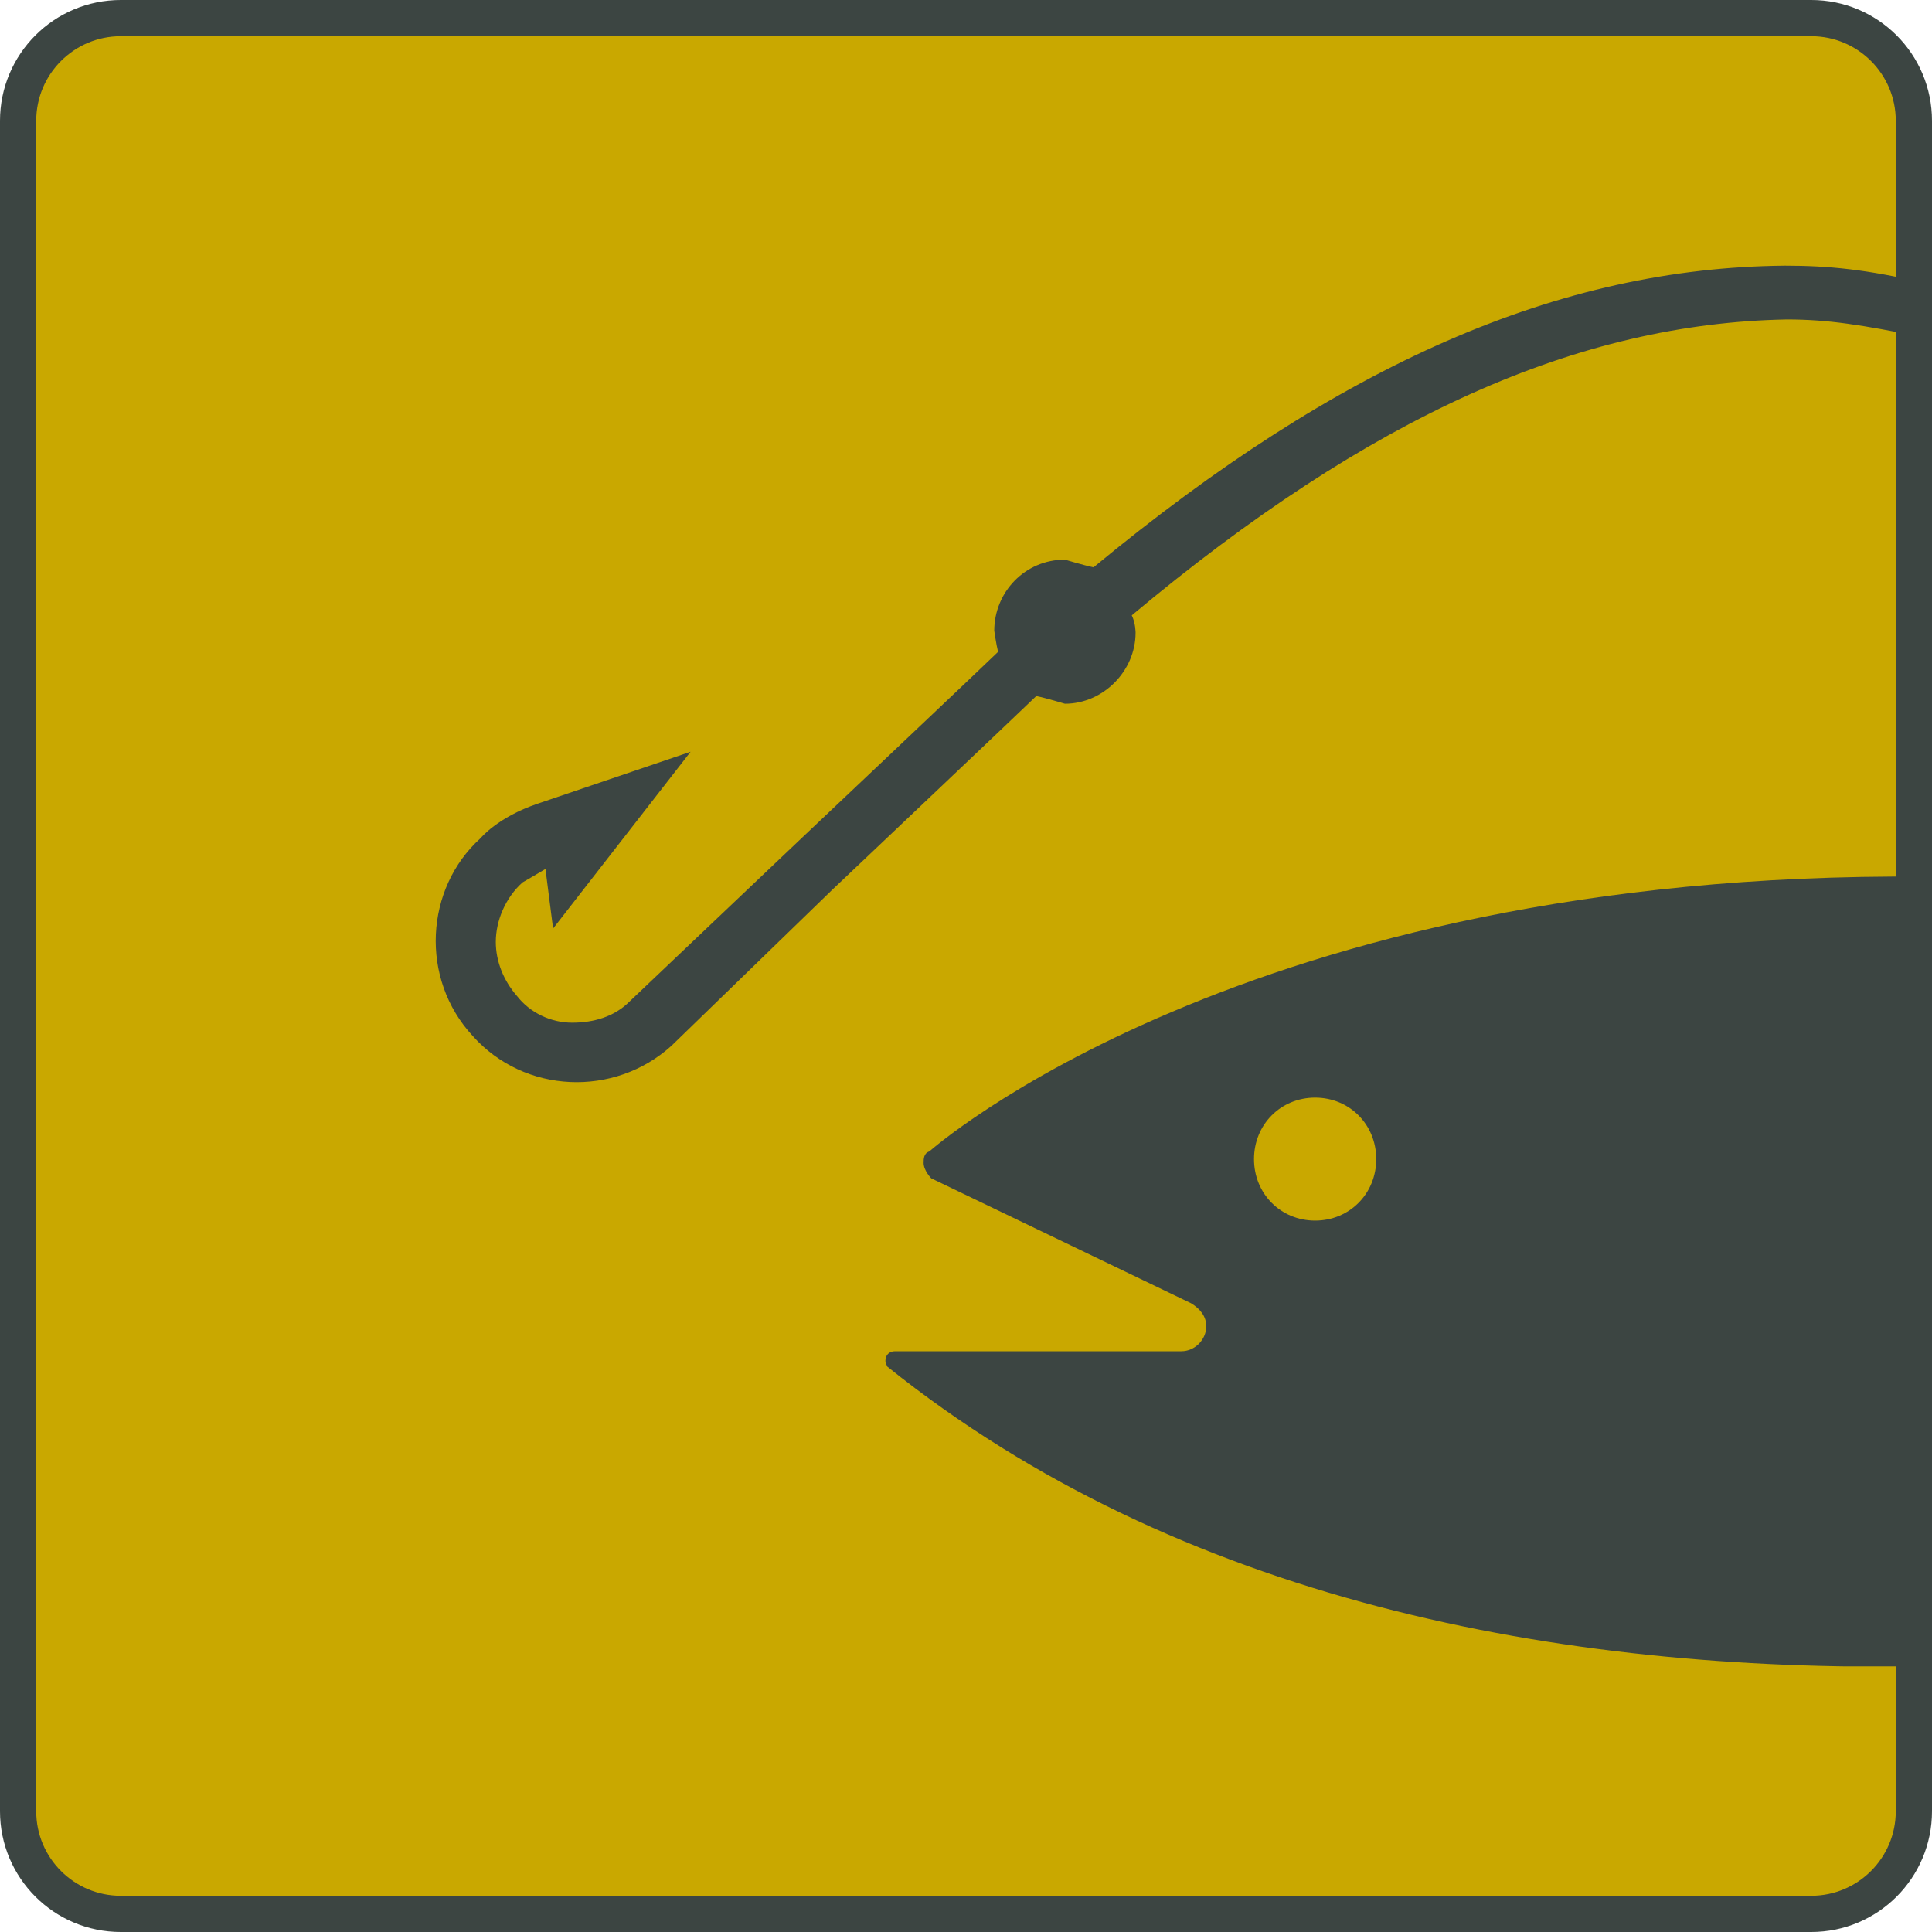
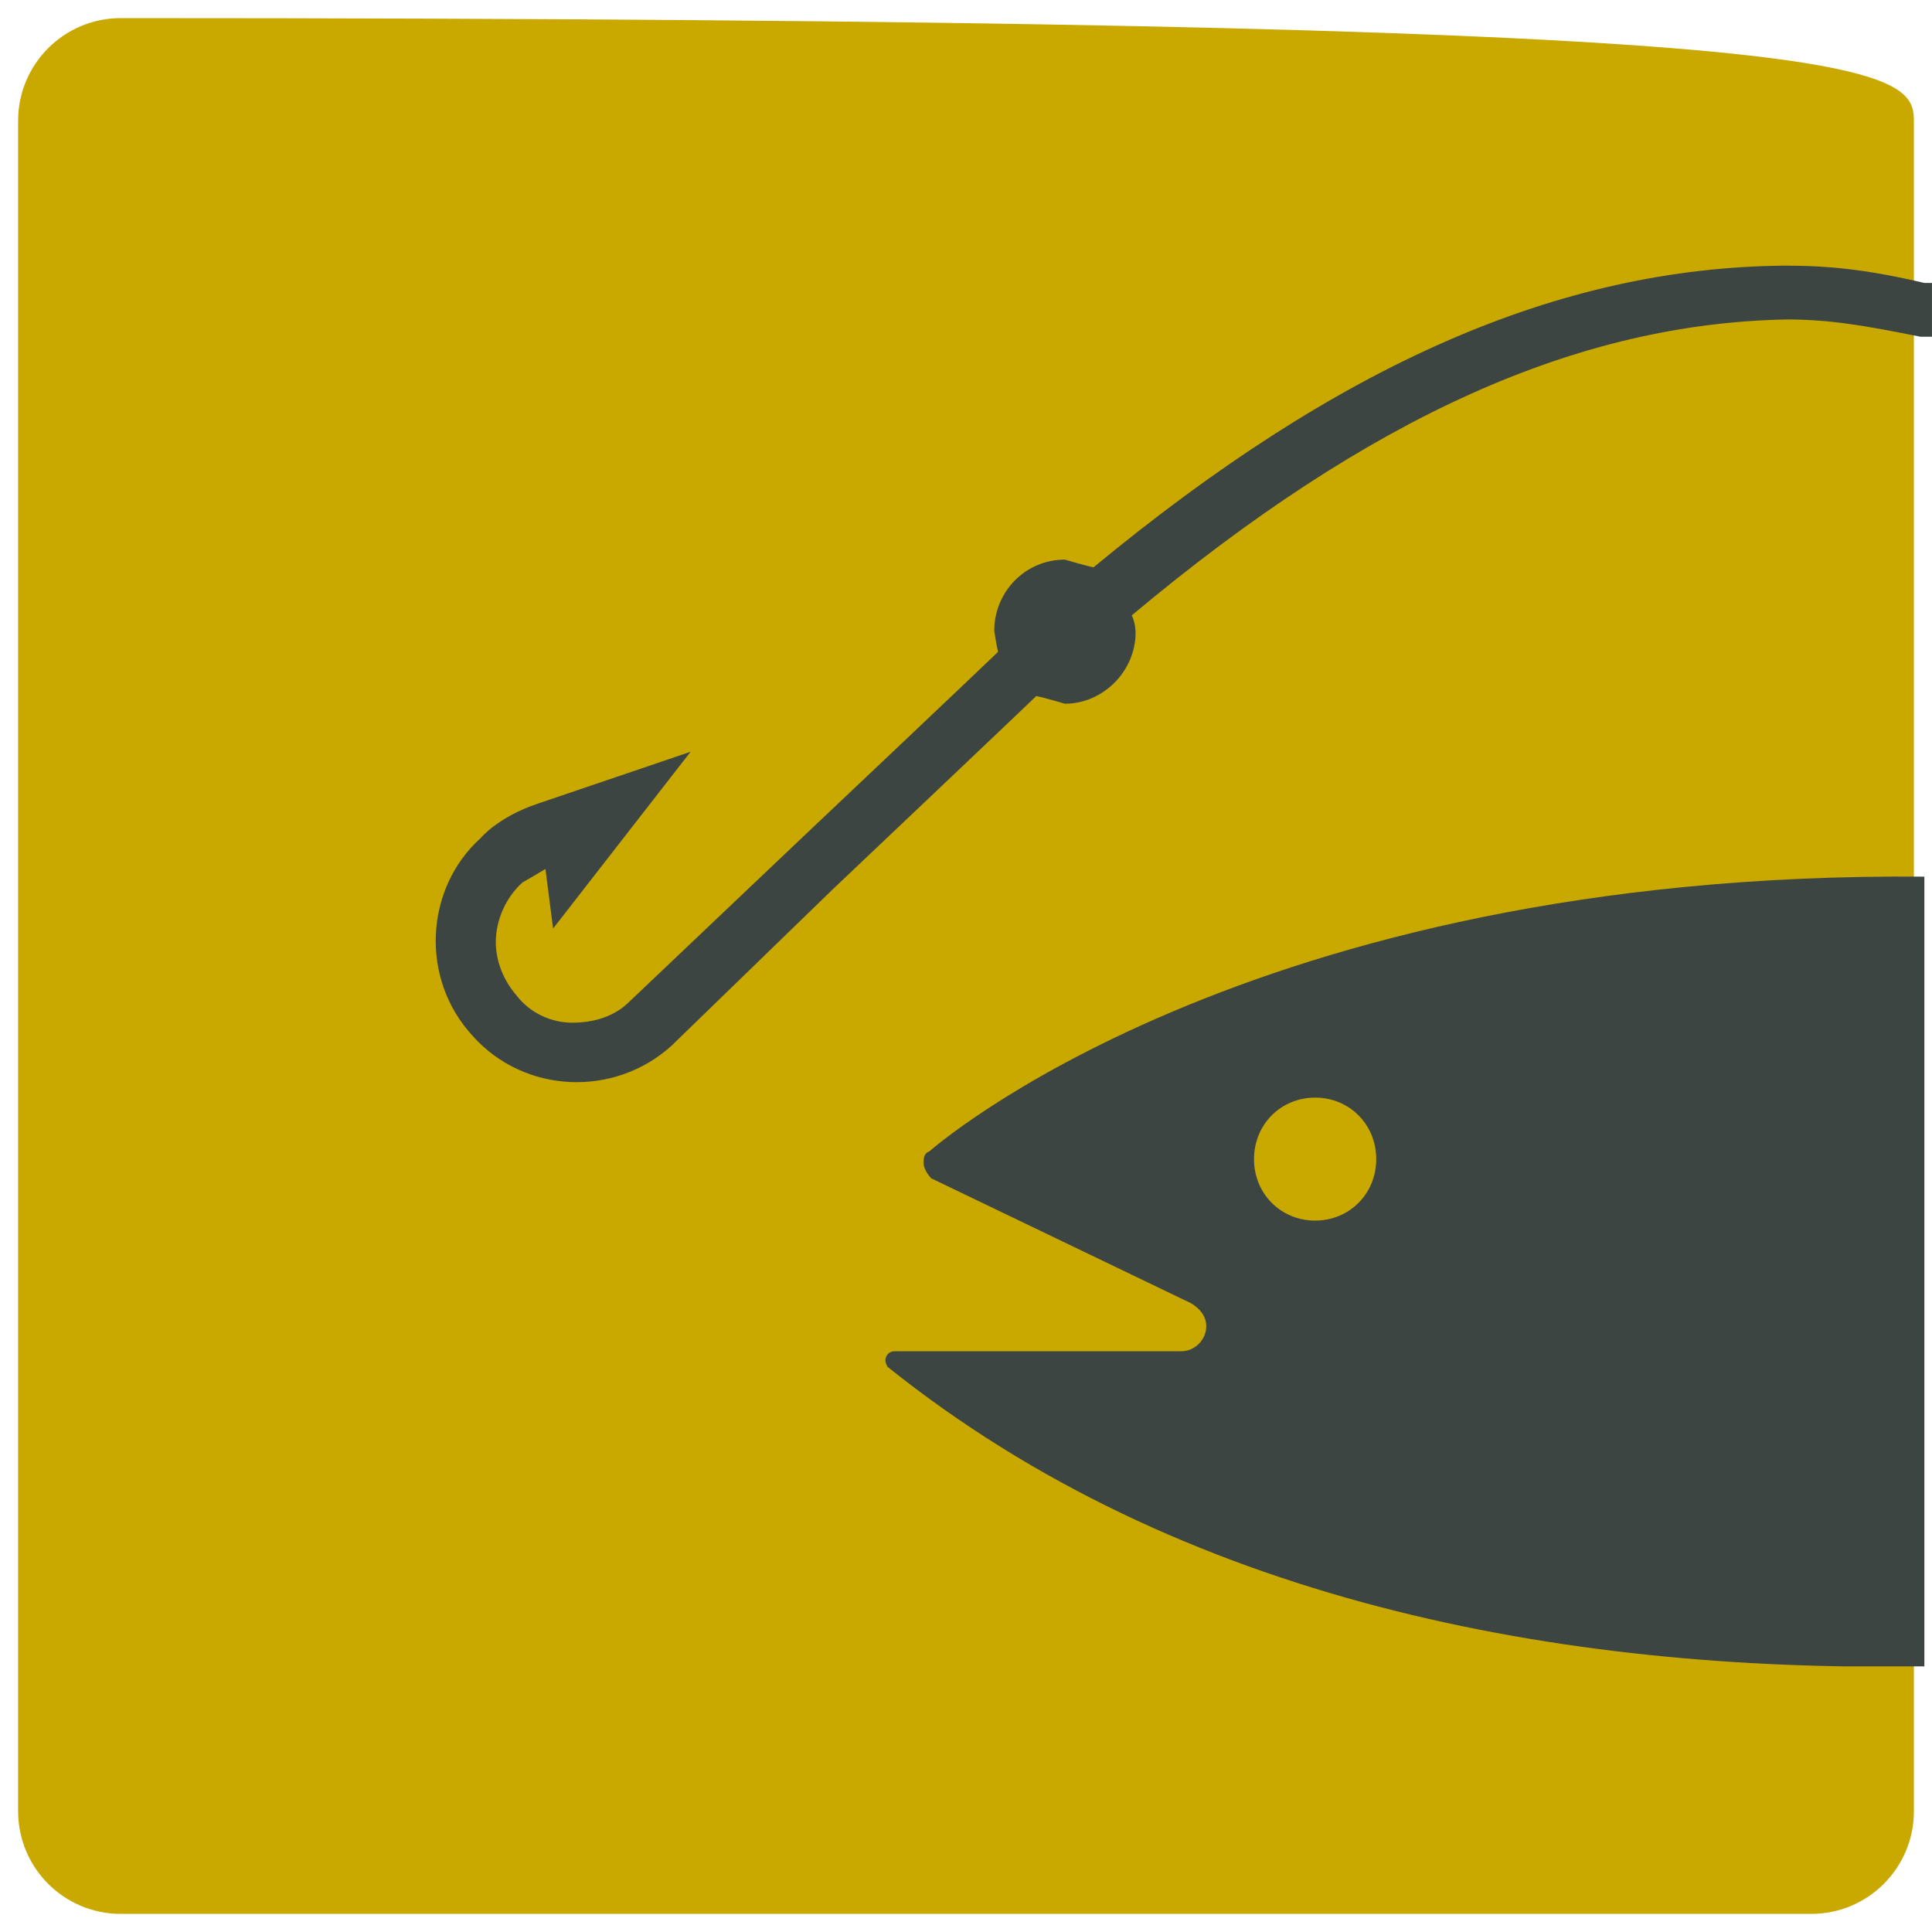
<svg xmlns="http://www.w3.org/2000/svg" width="80" height="80" viewBox="0 0 80 80" fill="none">
-   <path d="M0.75 5C0.75 2.653 2.653 0.75 5 0.75H75C77.347 0.75 79.25 2.653 79.25 5V75C79.25 77.347 77.347 79.25 75 79.25H5C2.653 79.25 0.75 77.347 0.75 75V5Z" fill="#C9A800" />
-   <path d="M0.75 5C0.75 2.653 2.653 0.75 5 0.75H75C77.347 0.75 79.25 2.653 79.25 5V75C79.25 77.347 77.347 79.25 75 79.25H5C2.653 79.25 0.75 77.347 0.75 75V5Z" stroke="#3C4542" stroke-width="1.5" />
+   <path d="M0.75 5C0.75 2.653 2.653 0.75 5 0.75C77.347 0.75 79.25 2.653 79.25 5V75C79.25 77.347 77.347 79.25 75 79.25H5C2.653 79.25 0.75 77.347 0.75 75V5Z" fill="#C9A800" />
  <g clip-path="url(#clip0_2604_1550)">
    <path d="M54.457 50.542C55.88 50.542 56.987 49.428 56.987 47.996C56.987 46.564 55.88 45.45 54.457 45.45C53.033 45.45 51.926 46.564 51.926 47.996C51.926 49.428 53.033 50.542 54.457 50.542ZM79.605 69C64.579 69.239 48.842 66.295 36.742 56.589C36.742 56.589 36.663 56.429 36.663 56.35C36.663 56.111 36.821 55.952 37.059 55.952H48.921C49.474 55.952 49.949 55.475 49.949 54.918C49.949 54.52 49.712 54.202 49.316 53.963L38.561 48.792C38.561 48.792 38.245 48.473 38.245 48.155C38.245 47.996 38.245 47.757 38.482 47.678C38.482 47.678 51.531 36.062 79.684 36.3V69.08L79.605 69Z" fill="#3C4542" />
    <path d="M73.91 11C64.578 11.08 55.484 15.058 45.282 23.491C44.887 23.412 44.096 23.173 44.096 23.173C42.435 23.173 41.17 24.525 41.17 26.117C41.17 26.117 41.249 26.674 41.328 26.992C41.012 27.31 33.104 34.789 33.104 34.789L26.066 41.472C25.433 42.108 24.563 42.347 23.693 42.347C22.823 42.347 21.953 41.949 21.4 41.233C20.846 40.597 20.53 39.801 20.53 39.005C20.53 38.13 20.925 37.176 21.637 36.539C21.637 36.539 22.191 36.221 22.586 35.982C22.665 36.619 22.902 38.449 22.902 38.449L28.596 31.129L22.27 33.277C20.609 33.834 19.897 34.709 19.897 34.709C17.604 36.778 17.366 40.517 19.581 42.904C21.716 45.291 25.433 45.45 27.805 43.302L34.448 36.857C34.448 36.857 42.673 29.06 42.91 28.822C43.305 28.901 44.096 29.14 44.096 29.14C45.678 29.14 47.022 27.787 47.022 26.196C47.022 26.196 47.022 25.798 46.864 25.48C56.749 17.206 65.369 13.387 73.989 13.228C75.729 13.228 77.152 13.466 79.525 13.944H79.999V11.716H79.683C77.31 11.159 75.729 11 73.91 11Z" fill="#3C4542" />
  </g>
  <defs>
    <clipPath id="clip0_2604_1550">
      <rect width="62" height="58" fill="white" transform="translate(18 11)" />
    </clipPath>
  </defs>
</svg>